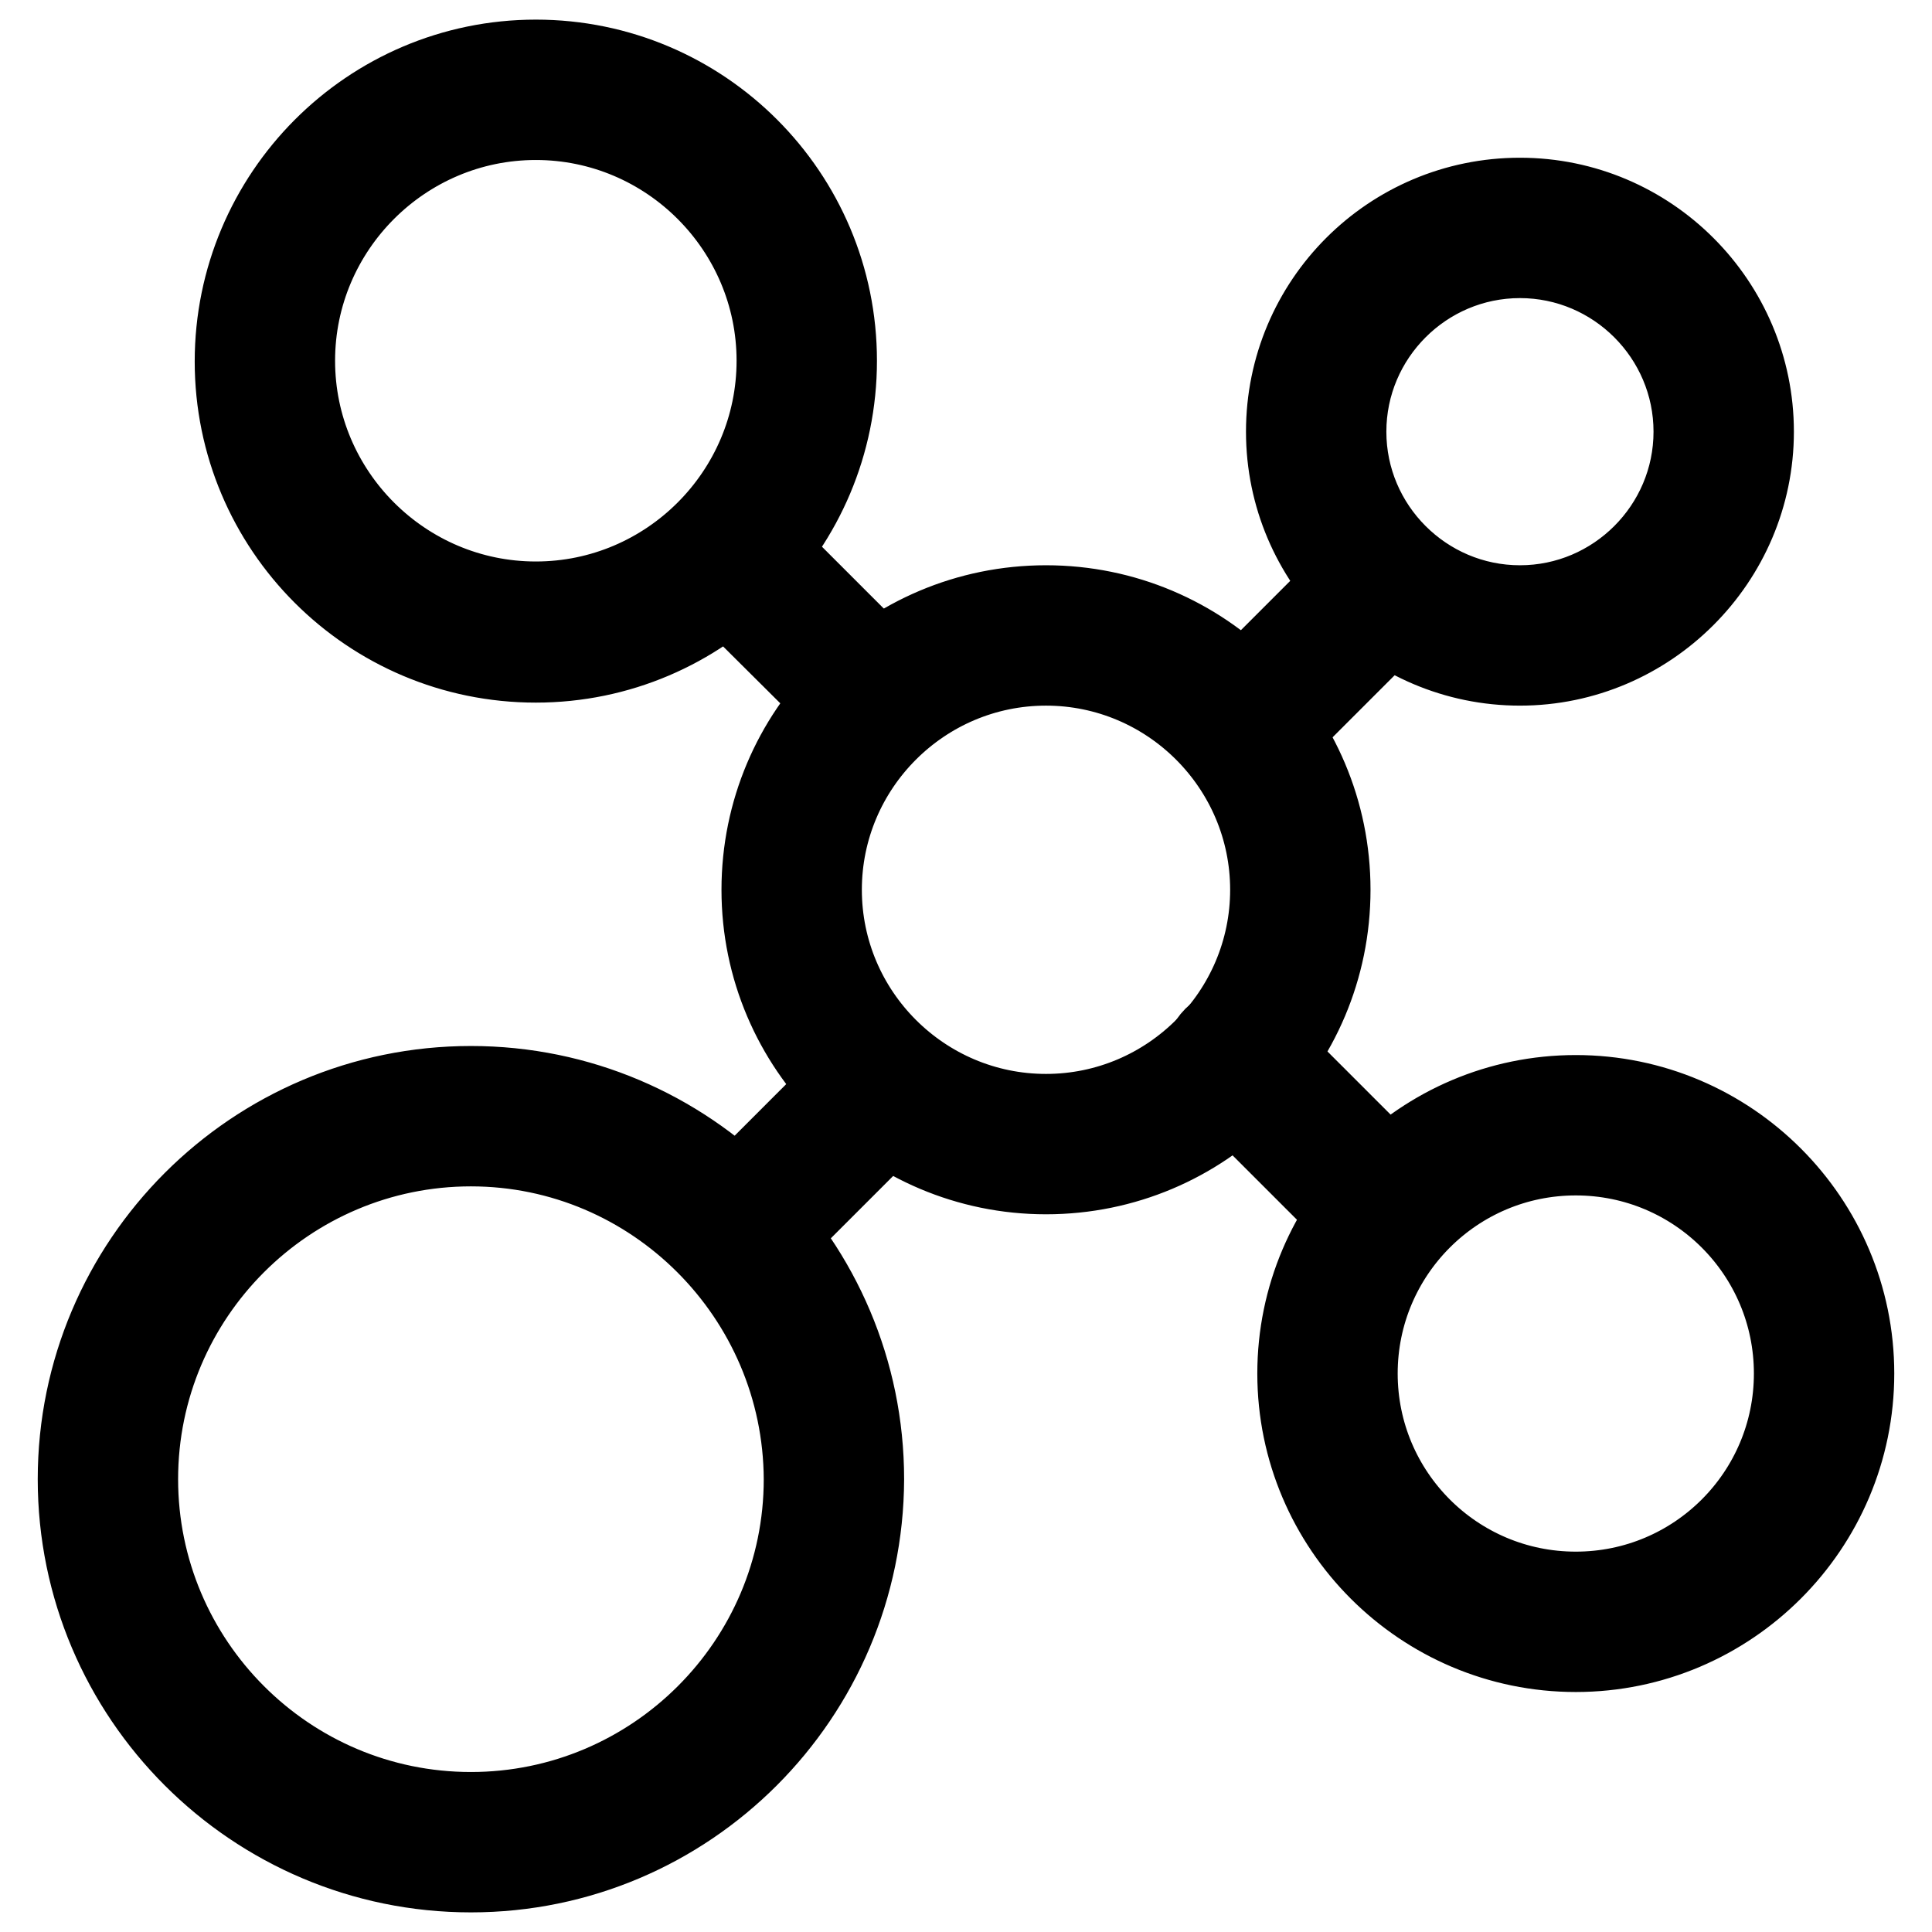
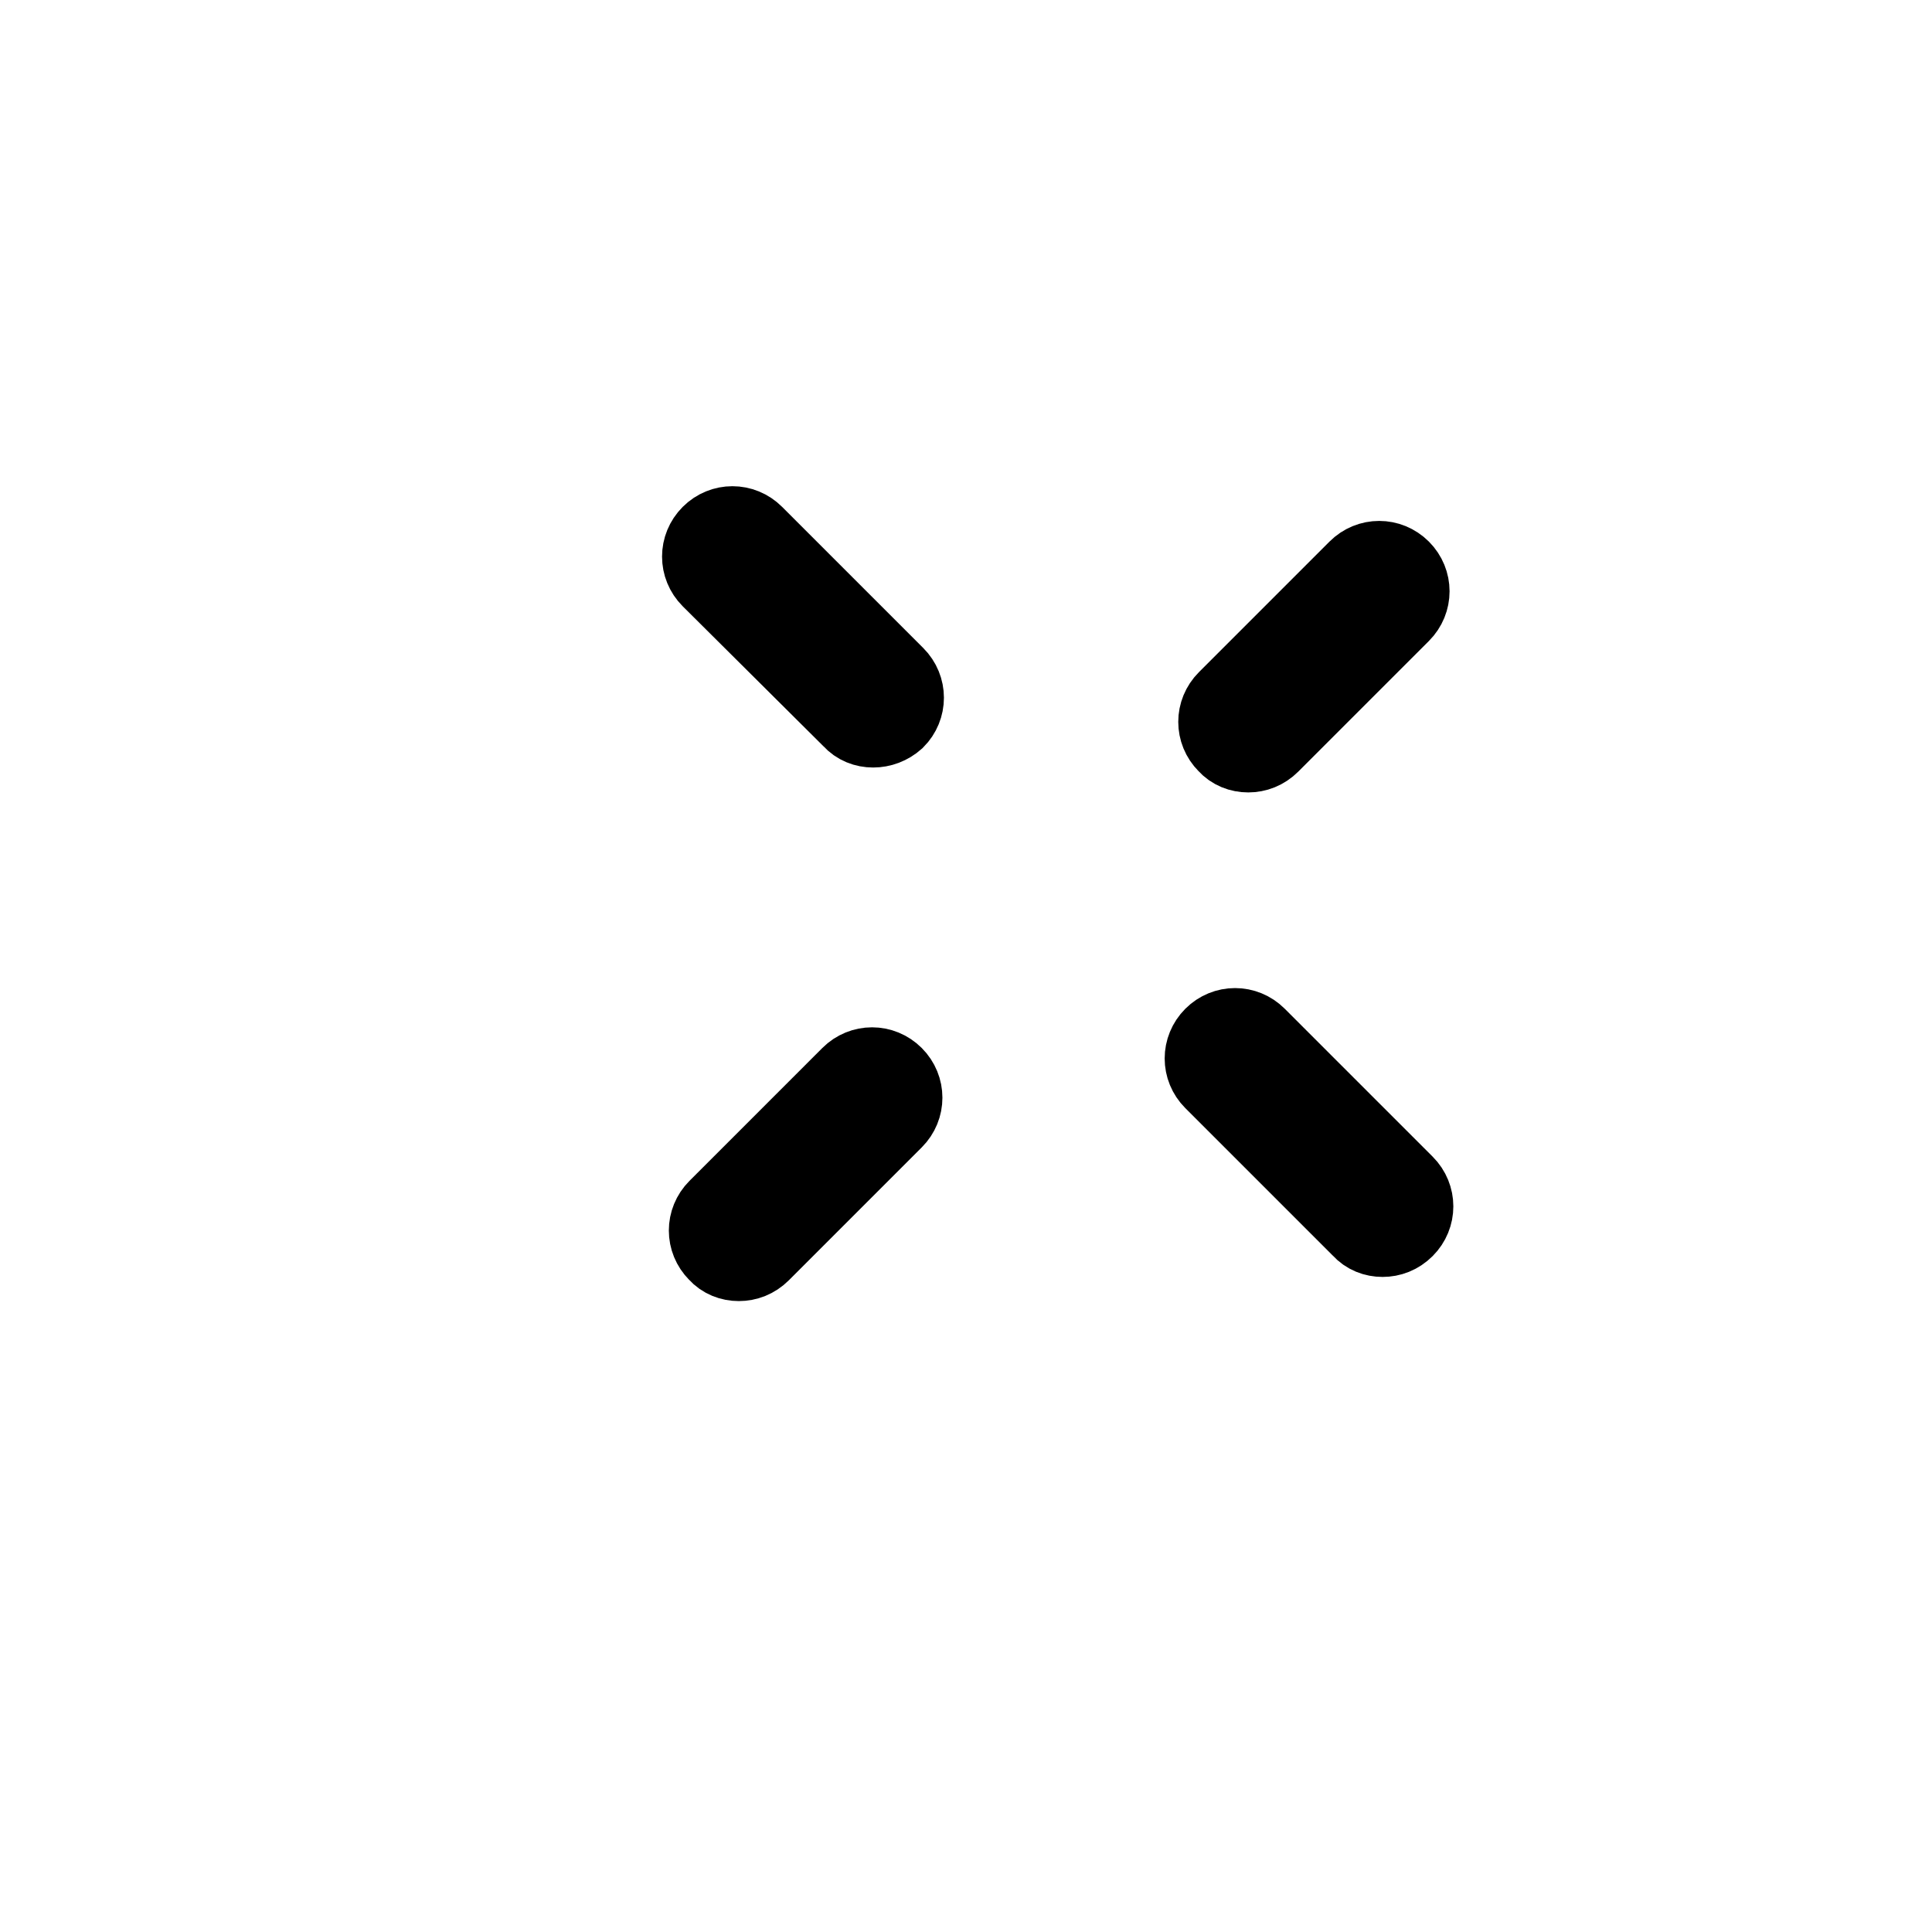
<svg xmlns="http://www.w3.org/2000/svg" version="1.1" x="0px" y="0px" viewBox="0 0 256 256" enable-background="new 0 0 256 256" xml:space="preserve">
  <g>
-     <path stroke-width="10" fill-opacity="0" stroke="#000000" d="M62.4,248.4C33.5,248.4,10,224.9,10,196c0-28.9,23.5-52.4,52.4-52.4c28.9,0,52.4,23.5,52.4,52.4 C114.7,224.9,91.3,248.4,62.4,248.4z M62.4,152.2c-24.1,0-43.8,19.6-43.8,43.8c0,24.1,19.6,43.8,43.8,43.8 c24.1,0,43.8-19.6,43.8-43.8C106.1,171.9,86.5,152.2,62.4,152.2z M71,88.1c-22.2,0-40.2-18-40.2-40.2S48.8,7.6,71,7.6 c22.2,0,40.2,18,40.2,40.2S93.2,88.1,71,88.1z M71,16.2c-17.4,0-31.6,14.2-31.6,31.6c0,17.4,14.2,31.6,31.6,31.6 c17.4,0,31.6-14.2,31.6-31.6C102.6,30.4,88.4,16.2,71,16.2z M208.8,219.2c-20.5,0-37.2-16.7-37.2-37.2c0-20.5,16.7-37.2,37.2-37.2 c20.5,0,37.2,16.7,37.2,37.2C246,202.5,229.3,219.2,208.8,219.2z M208.8,153.4c-15.8,0-28.6,12.8-28.6,28.6 c0,15.8,12.8,28.6,28.6,28.6s28.6-12.8,28.6-28.6C237.4,166.2,224.6,153.4,208.8,153.4z M138.6,155.9c-20.9,0-38-17-38-38 c0-21,17-38,38-38s38,17,38,38C176.6,138.9,159.6,155.9,138.6,155.9z M138.6,88.5c-16.2,0-29.4,13.2-29.4,29.4 c0,16.2,13.2,29.4,29.4,29.4c16.2,0,29.4-13.2,29.4-29.4S154.8,88.5,138.6,88.5z M201.4,88.5c-17.2,0-31.3-14-31.3-31.3 s14-31.3,31.3-31.3s31.3,14.1,31.3,31.3C232.7,74.4,218.6,88.5,201.4,88.5z M201.4,34.5c-12.5,0-22.7,10.2-22.7,22.7 c0,12.5,10.2,22.7,22.7,22.7s22.7-10.2,22.7-22.7C224.1,44.7,213.9,34.5,201.4,34.5z" />
    <path stroke-width="10" fill-opacity="0" stroke="#000000" d="M97.9,167.4c-1.1,0-2.2-0.4-3-1.3c-1.7-1.7-1.7-4.4,0-6.1l17.6-17.6c1.7-1.7,4.4-1.7,6.1,0 c1.7,1.7,1.7,4.4,0,6.1l-17.6,17.6C100.1,167,99,167.4,97.9,167.4z M165.4,100c-1.1,0-2.2-0.4-3-1.3c-1.7-1.7-1.7-4.4,0-6.1 l17.3-17.3c1.7-1.7,4.4-1.7,6.1,0c1.7,1.7,1.7,4.4,0,6.1l-17.3,17.3C167.6,99.6,166.5,100,165.4,100z M115.7,96.7 c-1.1,0-2.2-0.4-3-1.3L94,76.8c-1.7-1.7-1.7-4.4,0-6.1c1.7-1.7,4.4-1.7,6.1,0l18.7,18.7c1.7,1.7,1.7,4.4,0,6.1 C117.9,96.3,116.8,96.7,115.7,96.7L115.7,96.7z M183.2,164.2c-1.1,0-2.2-0.4-3-1.3l-19.6-19.6c-1.7-1.7-1.7-4.4,0-6.1 c1.7-1.7,4.4-1.7,6.1,0l19.6,19.6c1.7,1.7,1.7,4.4,0,6.1C185.4,163.8,184.3,164.2,183.2,164.2z" />
  </g>
</svg>